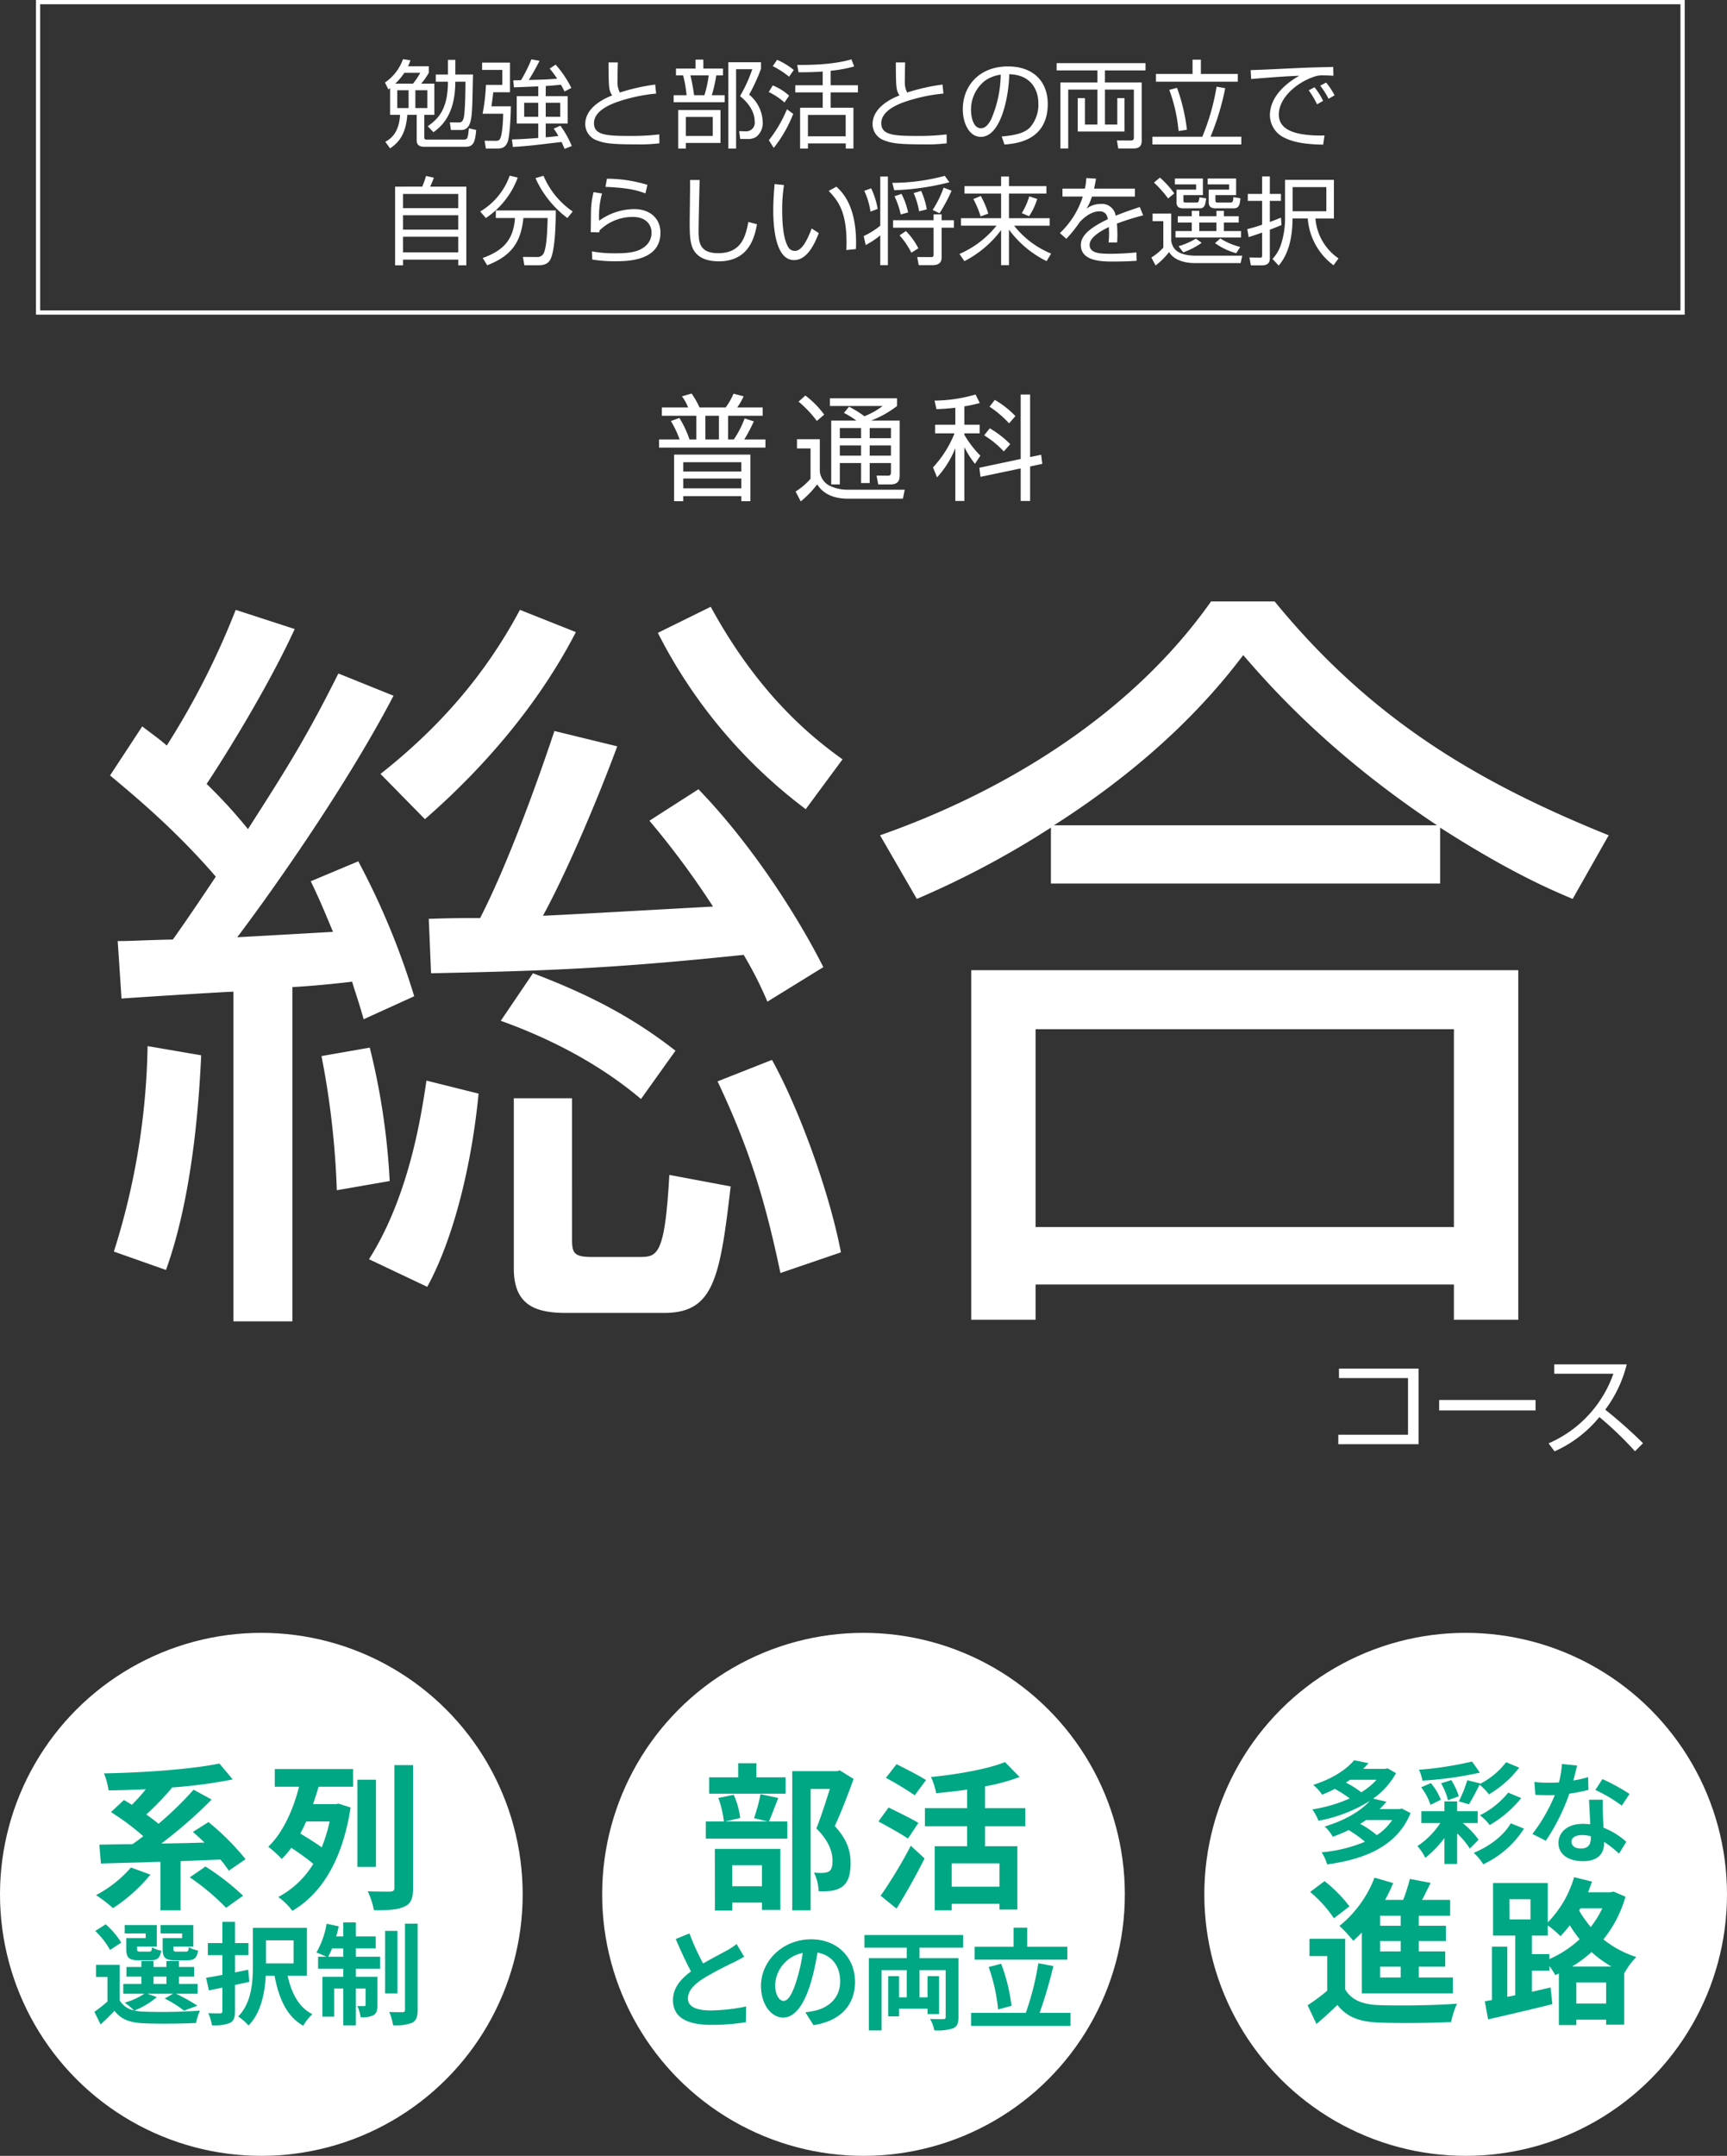
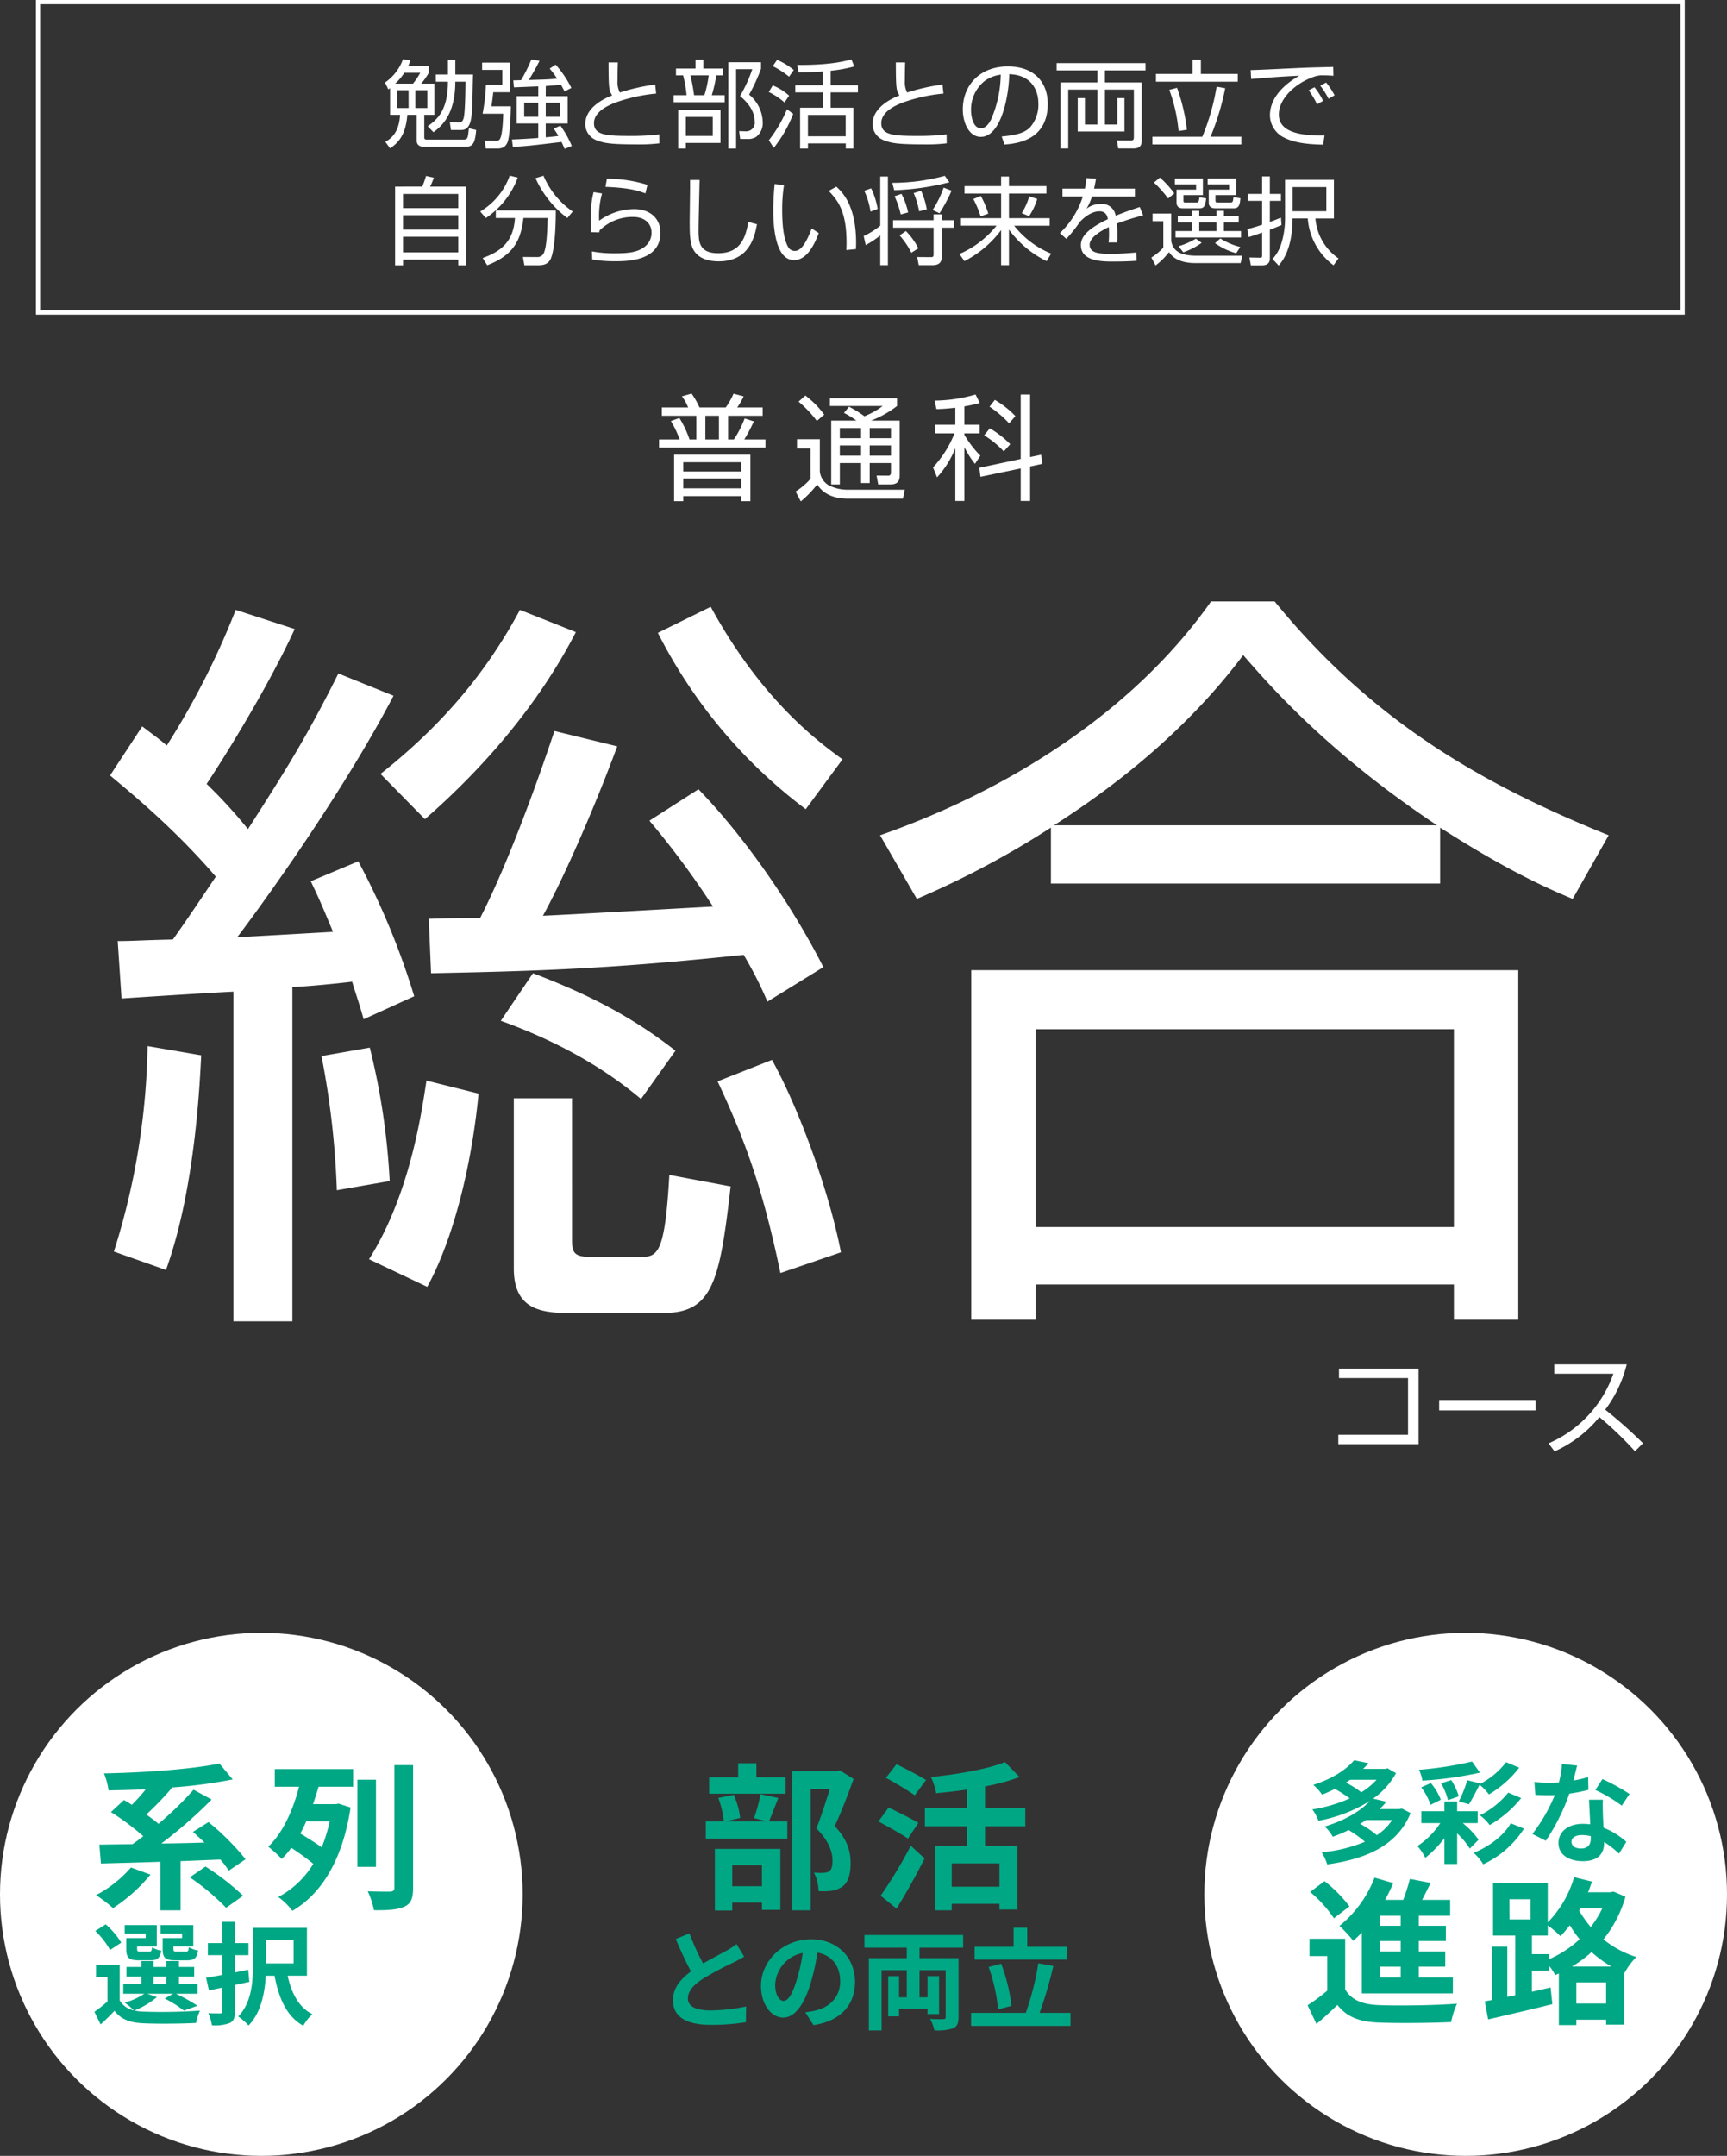
<svg xmlns="http://www.w3.org/2000/svg" width="406.405" height="507" viewBox="0 0 406.405 507">
  <rect x="0" y="0" width="406.405" height="507" fill="#333333" stroke="none" />
  <defs>
    <style>
      .cls-1 {
        fill: #fff;
      }

      .cls-2, .cls-5 {
        fill: none;
      }

      .cls-2 {
        stroke: #fff;
        stroke-miterlimit: 10;
      }

      .cls-3 {
        fill: #00a784;
      }

      .cls-4 {
        stroke: none;
      }
    </style>
  </defs>
  <g id="text" transform="translate(-103.548 -905)">
    <g id="グループ_57" data-name="グループ 57">
      <g id="グループ_47" data-name="グループ 47">
        <g id="グループ_43" data-name="グループ 43">
          <path id="パス_104" data-name="パス 104" class="cls-1" d="M280.944,1004.1a39.875,39.875,0,0,1-2.244,4.246h4.975v1.92H258.638v-1.92h4.84a22.561,22.561,0,0,0-2.056-4.327l2-.73a23.638,23.638,0,0,1,2.38,5.057h1.6v-5.571h-8.111v-1.947h6.192a10.917,10.917,0,0,0-1.461-2.622l2.272-.649a18.543,18.543,0,0,1,1.865,3.271h6.165a16.5,16.5,0,0,0,1.839-3.244l2.379.622a15.483,15.483,0,0,1-1.514,2.622h6v1.947h-8.138v5.571h1.352a23.722,23.722,0,0,0,2.541-4.949Zm-.811,18.765H278v-1.189H264.343v1.189H262.18v-10.951h17.953ZM278,1013.7H264.343v2.19H278Zm0,3.84H264.343v2.3H278Zm-5.272-14.764h-3.191v5.571h3.191Z" />
          <path id="パス_105" data-name="パス 105" class="cls-1" d="M296.471,1008.295v7.571a4.289,4.289,0,0,0,2.029,3.218,9.411,9.411,0,0,0,4.19,1.081h13.763l-.432,2.109H303.1c-2.217,0-5.408-.46-7.246-3.352a24.845,24.845,0,0,1-3.867,4l-1.217-2.326a15.792,15.792,0,0,0,3.515-3v-7.138h-3.19v-2.164Zm-.7-4.3a26.783,26.783,0,0,0-4.3-4.543l1.6-1.432a21.691,21.691,0,0,1,4.435,4.489Zm19.494-.081v12.925c0,.865-.189,2.082-2.109,2.082h-2.947l-.378-2.082,2.622.027c.46,0,.757-.082.757-.812v-2.162h-5v4.705h-2.028v-4.705h-5v5.029h-2.028v-15.007h5.922a20.271,20.271,0,0,0-2.921-1.811l1.19-1.46a26.69,26.69,0,0,1,3.623,2.244,18.319,18.319,0,0,0,4.3-2.408H298.851v-1.81h15.79v1.81a24.23,24.23,0,0,1-6.11,3.435Zm-9.085,1.757h-5v2.38h5Zm0,4.084h-5v2.406h5Zm7.03-4.084h-5v2.38h5Zm0,4.084h-5v2.406h5Z" />
          <path id="パス_106" data-name="パス 106" class="cls-1" d="M330.493,1004.889h3.6v2.027h-3.6v.352a24.463,24.463,0,0,0,3.758,4.894l-1.27,1.92a21.322,21.322,0,0,1-2.488-3.921v12.653h-2.136V1010.4a22.41,22.41,0,0,1-4.3,6.867l-.946-2.351a25.57,25.57,0,0,0,5.056-8H323.6v-2.027h4.758v-4c-2.46.27-3.569.3-4.434.324l-.46-2a35.753,35.753,0,0,0,9.653-1.434l1,2a36.044,36.044,0,0,1-3.624.785Zm18.062,7.056.271,2.137-2.867.621v8.111h-2.217v-7.651l-9.463,1.974-.271-2.136,9.734-2.056V997.777h2.217v14.709Zm-8.787-.783a22.353,22.353,0,0,0-4.624-3.786l1.325-1.649a23.111,23.111,0,0,1,4.813,3.731Zm1.243-6.6a24.617,24.617,0,0,0-4.6-3.92l1.244-1.595a21.421,21.421,0,0,1,4.84,3.811Z" />
        </g>
        <g id="グループ_44" data-name="グループ 44">
          <path id="パス_107" data-name="パス 107" class="cls-1" d="M196.154,1068.617c-12.441,23.8-32.093,50.664-36.781,56.793,3.606-.18,19.292-1.08,22.538-1.262-3.066-7.392-3.607-8.472-5.229-11.9l11.178-4.689a175.537,175.537,0,0,1,13.162,31.732l-11.9,5.41c-1.263-4.508-1.984-6.31-2.705-8.834-4.507.539-10.277,1.08-14.064,1.262v78.609H158.472v-77.527c-4.327.18-24.16,1.441-26.324,1.621l-.9-13.521c3.786,0,4.868-.18,12.981-.362,1.8-2.523,4.688-6.67,10.1-14.783-9.916-11.539-20.374-20.014-24.881-23.8l7.572-11.539c3.066,2.346,4.147,3.067,5.77,4.508a184.945,184.945,0,0,0,16.227-31.912l13.883,4.508c-7.212,15.685-19.112,34.076-20.735,36.42a116.345,116.345,0,0,1,9.736,10.636c8.655-13.521,13.522-21.093,21.275-36.6Zm-65.809,130.717a168.32,168.32,0,0,0,7.933-48.32l12.621,2.164c-.36,6.849-1.442,31.551-8.294,50.482Zm52.467-14.424a198.808,198.808,0,0,0-3.606-31.553l11.359-1.984a164.321,164.321,0,0,1,4.687,31.373Zm7.572,16.227c9.737-15.326,12.441-34.979,13.523-42.01l12.26,3.064c-1.623,16.95-5.95,34.258-12.08,45.436Zm2.705-114.129c13.7-10.819,24.52-23.078,32.814-38.584l13.162,5.228c-8.654,16.768-21.456,31.733-35.519,43.993Zm55.712-6.49c-5.409,14.6-12.621,31.009-17.489,39.845,7.933-.361,29.93-1.623,40.026-2.164a200.318,200.318,0,0,0-14.964-20.193l11.539-7.393c11.358,11.719,22.357,27.948,29.388,41.83l-13.162,8.114a89.931,89.931,0,0,0-5.589-11c-31.011,3.244-47.058,3.785-73.561,4.326l-.541-12.8c5.769-.18,7.572-.18,12.08-.18,5.589-10.818,12.26-28.306,17.489-43.994Zm5.589,82.935c-8.113-6.851-18.931-13.342-32.994-18.39l7.572-11.178c13.342,5.049,23.619,10.457,33.535,18.211Zm-16.226,33c0,3.065.36,4.147,4.507,4.147h11.178c4.327,0,6.13,0,7.212-19.293l14.424,2.705c-2.524,22-4.147,29.75-15.686,29.75H236.721c-7.392,0-12.261-1.985-12.261-10.459v-40.026h13.7ZM270.8,1047.7c11.9,21.817,25.062,31.551,31.012,35.879l-8.655,11.719a119.4,119.4,0,0,1-34.8-41.469ZM287.2,1204.381c-3.787-18.029-7.573-29.748-14.785-45.074l12.8-5.049c6.491,11.721,13.523,31.191,16.227,45.256Z" />
          <path id="パス_108" data-name="パス 108" class="cls-1" d="M442.444,1112.791H350.853v-13.162A211.331,211.331,0,0,1,319.3,1116.4l-8.654-14.964c28.848-10.1,58.958-28.127,77.889-54.992H403.5c22.717,27.767,47.778,42.55,78.609,54.992l-8.474,14.964c-5.589-2.343-15.145-6.49-31.191-16.767Zm18.39,20.373v82.215H445.689v-8.293H347.247v8.293H332.1v-82.215Zm-15.145,13.883H347.247v46.517h98.442Zm-3.966-47.959c-25.783-17.129-39.666-33.176-45.616-40.026-12.08,16.045-27.586,29.208-44.533,40.026Z" />
        </g>
        <g id="グループ_45" data-name="グループ 45">
          <path id="パス_109" data-name="パス 109" class="cls-1" d="M437.367,1226.859v17.78H418.49v-2.223h16.4v-13.334H418.644v-2.223Z" />
          <path id="パス_110" data-name="パス 110" class="cls-1" d="M464.9,1234.242v2.451H442.218v-2.451Z" />
          <path id="パス_111" data-name="パス 111" class="cls-1" d="M467.965,1244.434a27.846,27.846,0,0,0,15.249-16.373H469.293v-2.2h17.063a29.478,29.478,0,0,1-5.058,10.653,108.413,108.413,0,0,1,8.889,7.892l-1.89,1.891a81.576,81.576,0,0,0-8.378-8.047,28.644,28.644,0,0,1-10.549,8.072Z" />
        </g>
        <g id="グループ_46" data-name="グループ 46">
          <path id="パス_112" data-name="パス 112" class="cls-1" d="M204.451,920.586v1.533a15.491,15.491,0,0,1-1.781,2.546h3.088v7.347h-2.366v5.342c0,.315.157.472.563.472h8.587c1.059,0,1.082-.18,1.352-2.658l1.712.4c-.247,2.818-.63,3.945-2.434,3.945H203.3c-.924,0-1.69-.362-1.69-1.42v-6.086H199.4c-.36,4.8-2.186,6.6-4.056,7.888l-1.127-1.554c1.1-.586,3.245-1.939,3.47-6.334h-2.343v-6.287c-.113.089-.248.2-.406.315l-.789-1.623a11.294,11.294,0,0,0,4.237-5.5l1.736.27a10.594,10.594,0,0,1-.541,1.4Zm-5.747,1.533a14.1,14.1,0,0,1-2.142,2.546h4.17a16.216,16.216,0,0,0,1.713-2.546Zm.991,4.1h-2.659v4.191H199.7Zm4.418,0h-2.818v4.191h2.818Zm10.75-3.7c-.045,1.2-.135,6.514-.2,7.6-.135,2.614-.27,5.454-2.569,5.454h-2.434l-.248-1.8,2.141.023c.563,0,.856-.2,1.1-1.015.361-1.149.429-7.053.429-8.563h-2.39c0,8-3.493,10.637-5.138,11.877l-1.352-1.4c2.209-1.6,4.755-3.673,4.755-10.479H206.1v-1.692h2.862v-3.447h1.735v3.447Z" />
          <path id="パス_113" data-name="パス 113" class="cls-1" d="M223.562,919.729v6.964h-3.944c-.09.924-.18,1.668-.428,3.313h4.575c0,.925-.158,7.123-.834,8.564-.608,1.285-1.51,1.375-2.614,1.375h-2.434l-.293-1.847,2.614.021c.654,0,.9-.157,1.105-.676.135-.269.563-1.644.653-5.7h-4.845a46.868,46.868,0,0,0,.788-6.784h3.854v-3.516H217v-1.713Zm8.407,7.888h5.16v6.424h-5.16v3.245c1.374-.112,2.343-.225,2.974-.315a14.356,14.356,0,0,0-1.1-1.713l1.578-.7a22.949,22.949,0,0,1,2.682,4.778l-1.691.677c-.383-.9-.518-1.2-.721-1.623-7.166.855-7.956.946-11.449,1.172l-.225-1.758c2.975-.114,4.755-.248,6.2-.362v-3.4h-5.07v-6.424h5.07v-2.3c-.9.024-4.913.2-5.724.226l-.157-1.646c.45,0,.586,0,1.825-.044a35.206,35.206,0,0,0,2.434-4.891l1.915.338a51.276,51.276,0,0,1-2.524,4.508c3.516-.09,4.643-.114,6.671-.316a22.918,22.918,0,0,0-1.757-2.366l1.4-.924a24.744,24.744,0,0,1,3.7,5.477l-1.6.834c-.248-.5-.5-.993-.857-1.6-.473.067-1.532.181-3.56.316Zm-1.759,1.555H226.9v3.291h3.313Zm5.162,0h-3.4v3.291h3.4Z" />
          <path id="パス_114" data-name="パス 114" class="cls-1" d="M248.939,919.685c-.045,1.577-.068,2.7-.068,4.3a5.242,5.242,0,0,0,.541,2.774,46.808,46.808,0,0,1,8.317-1.871l.225,2.118a39.462,39.462,0,0,0-9.4,2.052c-1.488.562-5.229,2.05-5.229,4.912,0,2.795,2.93,3,8.452,3a55.1,55.1,0,0,0,6.919-.362l.022,2.1a39.533,39.533,0,0,1-5.5.247c-6.062,0-7.573-.314-9.15-.924a4.061,4.061,0,0,1-2.795-3.831c0-3.335,3.2-5.544,6.333-6.76-.766-1.217-.834-1.579-.856-7.753Z" />
          <path id="パス_115" data-name="パス 115" class="cls-1" d="M267.216,921.127v-2.1h1.848v2.1h4.621v1.6h-1.578a32.971,32.971,0,0,1-1.059,4.666h3.042v1.644H262.078v-1.644h3.043a31.772,31.772,0,0,0-.812-4.666h-1.69v-1.6Zm5.883,17.488H264.94v1.33h-1.8v-9.06H273.1Zm-1.826-6.107H264.94v4.463h6.333Zm-1.961-5.115a26.92,26.92,0,0,0,1.015-4.666h-4.3a47.4,47.4,0,0,1,.856,4.666Zm5.635,12.552V919.639h7.685v1.533a42.9,42.9,0,0,1-2.795,6.085,8.655,8.655,0,0,1,3.2,6.558,4.054,4.054,0,0,1-1.578,3.4,3.629,3.629,0,0,1-2.1.472h-1.623l-.247-1.847,1.6.045a2.01,2.01,0,0,0,2.051-2.322c0-2.434-1.6-4.462-3.449-5.971a33.243,33.243,0,0,0,2.885-6.311h-3.809v18.66Z" />
          <path id="パス_116" data-name="パス 116" class="cls-1" d="M288.153,929.1a16.1,16.1,0,0,0-3.7-2.457l.946-1.554a12.96,12.96,0,0,1,3.854,2.411Zm-3.673,8.879a30.8,30.8,0,0,0,4.259-7.279l1.466,1.082a30.5,30.5,0,0,1-4.576,8Zm4.755-14.941a20.786,20.786,0,0,0-3.831-2.48l1.014-1.487a16.169,16.169,0,0,1,3.921,2.389Zm9.782,2.006h6.422v1.689h-6.422v3.607h5.363v9.6h-1.8v-1.216h-8.9v1.216h-1.848v-9.6h5.319v-3.607H290.7v-1.689h6.446v-3.223c-2.051.157-4.057.18-5.68.18l-.315-1.735c3.808.044,8.9-.158,12.756-1.308l.654,1.668a31.788,31.788,0,0,1-5.544,1.014Zm3.538,6.986h-8.88v5.026h8.88Z" />
          <path id="パス_117" data-name="パス 117" class="cls-1" d="M316.55,919.685c-.045,1.577-.068,2.7-.068,4.3a5.253,5.253,0,0,0,.541,2.774,46.831,46.831,0,0,1,8.317-1.871l.225,2.118a39.473,39.473,0,0,0-9.4,2.052c-1.487.562-5.229,2.05-5.229,4.912,0,2.795,2.93,3,8.452,3a55.1,55.1,0,0,0,6.919-.362l.023,2.1a39.543,39.543,0,0,1-5.5.247c-6.063,0-7.573-.314-9.151-.924a4.06,4.06,0,0,1-2.794-3.831c0-3.335,3.2-5.544,6.333-6.76-.767-1.217-.834-1.579-.857-7.753Z" />
          <path id="パス_118" data-name="パス 118" class="cls-1" d="M339.268,937.1c3.538-.315,5.409-.878,6.67-2.14a8.093,8.093,0,0,0,1.961-5.68c0-2.637-1.307-6.671-6.851-6.828-.045,4.529-1.735,14.738-6.716,14.738-2.637,0-4.214-3.154-4.214-6.467,0-5.589,3.921-10.1,10.614-10.1,6.266,0,9.376,3.832,9.376,8.789,0,8.564-7.212,9.353-10.187,9.579Zm-3.989-13.071a8.593,8.593,0,0,0-3.223,6.874c0,1.69.563,4.26,2.321,4.26,1.195,0,1.938-1.2,2.389-2.051a27.191,27.191,0,0,0,2.276-10.548A8.133,8.133,0,0,0,335.279,924.034Z" />
          <path id="パス_119" data-name="パス 119" class="cls-1" d="M373.119,919.842v1.713h-9.557v2.84h8.655v13.724c0,.632-.113,1.8-1.871,1.8H366.7l-.315-1.894,3.2.024c.744,0,.789-.317.789-.767V926.063h-6.807v8.226h2.908v-6.221h1.69v7.866h-11v-7.866h1.691v6.221H361.8v-8.226h-6.874v13.86h-1.848V924.4H361.8v-2.84h-9.6v-1.713Z" />
          <path id="パス_120" data-name="パス 120" class="cls-1" d="M386.483,937.15a52.76,52.76,0,0,0,3.358-11.763l2.028.36a60.366,60.366,0,0,1-3.448,11.4h7.235v1.827H374.741V937.15Zm-.338-18.119v3.358h8.677v1.826H375.575v-1.826h8.609v-3.358Zm-5.251,16.79a37.289,37.289,0,0,0-2.186-9.691l1.825-.474a43.094,43.094,0,0,1,2.321,9.85Z" />
          <path id="パス_121" data-name="パス 121" class="cls-1" d="M417.336,922.816c-.721-.045-1.419-.089-2.321-.089a5.662,5.662,0,0,0-2.1.271c-4.282,1.4-8.429,5.048-8.429,8.924,0,2.817,2.276,4.237,6.13,4.732a27.715,27.715,0,0,0,4.62.2l-.315,2.164c-4.756-.089-7.392-.675-9.556-1.847a5.923,5.923,0,0,1-2.975-5.049c0-4.1,3.335-7.3,6.919-9.309-4.44.2-6.581.384-11.336.768l-.113-2.1c1.871,0,12.1-.563,14.379-.608.631-.023,4.6-.113,5.048-.135Zm-3.854,6.717a20.529,20.529,0,0,0-1.961-3.291l1.353-.721a15.365,15.365,0,0,1,2.028,3.2Zm2.705-1.306a18.693,18.693,0,0,0-1.961-3.088l1.4-.722a17.329,17.329,0,0,1,1.983,3Z" />
          <path id="パス_122" data-name="パス 122" class="cls-1" d="M202.918,948.883a22.181,22.181,0,0,0,.879-2.5l1.848.405a18.362,18.362,0,0,1-.879,2.1h8.519v18.5h-1.893v-1.329h-13v1.329h-1.87v-18.5Zm-4.53,5.07h13v-3.336h-13Zm0,5.049h13v-3.381h-13Zm13,1.668h-13v3.673h13Z" />
          <path id="パス_123" data-name="パス 123" class="cls-1" d="M216.553,954.742a16.021,16.021,0,0,0,6.942-8.429l1.893.451a19.57,19.57,0,0,1-7.505,9.51Zm10.39,12.643-.339-1.96,3.336.022a1.624,1.624,0,0,0,1.488-.766c.766-1.353.9-5.184.991-8.407h-5.7c-.608,5.725-2.794,8.88-8.519,11.111l-1.059-1.713c4.575-1.645,7.235-4.033,7.595-9.4h-4.507v-1.78h14.108c0,6.942-.654,10.254-1.217,11.426-.631,1.263-1.713,1.465-2.975,1.465Zm4.507-21.049a19.22,19.22,0,0,0,6.874,8.406l-1.262,1.532a23.971,23.971,0,0,1-7.5-9.376Z" />
          <path id="パス_124" data-name="パス 124" class="cls-1" d="M245.22,950.505a19.924,19.924,0,0,0-.676,6.4,14.189,14.189,0,0,1,8.294-2.726c3.7,0,6.13,2.231,6.13,5.544,0,6.716-7.933,6.716-10.728,6.716a32.264,32.264,0,0,1-5.319-.406l-.089-1.916a28.706,28.706,0,0,0,5.431.451c3.628,0,5.747-.338,7.392-1.893a4.119,4.119,0,0,0,1.217-2.952c0-2.119-1.578-3.7-4.327-3.7a11.033,11.033,0,0,0-7.911,3.178,3.051,3.051,0,0,0-.067.451l-2.006-.046c.022-.765.045-4.281.067-4.8a18.307,18.307,0,0,1,.609-4.621Zm10.21-.023c-1.961-.72-3.944-1.306-9.4-1.533l.338-1.915a32.127,32.127,0,0,1,9.533,1.443Z" />
          <path id="パス_125" data-name="パス 125" class="cls-1" d="M268.186,947.327c0,.181-.249,9.917-.249,11.787,0,2.682.091,5.431,4.6,5.431,5.634,0,6.491-4.168,7.122-7.346l2.029.54c-.519,2.7-1.668,8.722-9.016,8.722-2.1,0-4.71-.5-5.949-2.749-.857-1.556-.879-3.9-.879-6.6,0-1.555.135-8.383.09-9.781Z" />
          <path id="パス_126" data-name="パス 126" class="cls-1" d="M288.041,948.521a36.881,36.881,0,0,0-.428,5.7c0,3.425.27,7.053,1.487,8.992a1.784,1.784,0,0,0,1.51.789c1.69,0,2.952-2.659,3.944-5.275l1.668,1.083c-1.375,3.673-3.2,6.355-5.815,6.355-4.417,0-4.89-7.933-4.89-11.674,0-2.321.18-4.666.315-6.2ZM302.712,963.8c.023-.519.046-1.036.046-1.758,0-7.64-2.209-10.007-4.192-12.148l1.8-.992c1.329,1.241,4.642,4.3,4.642,13.231,0,.607-.022,1.013-.045,1.441Z" />
          <path id="パス_127" data-name="パス 127" class="cls-1" d="M312.494,946.516v20.847h-1.8v-7.009a20.563,20.563,0,0,1-3.425,2.276l-.473-2.118a18.43,18.43,0,0,0,3.9-2.434V946.516Zm-4.1,8.249a17.214,17.214,0,0,0-1.465-4.891l1.622-.586a18.273,18.273,0,0,1,1.533,4.845ZM313.53,948a47.606,47.606,0,0,0,12.351-1.647l1.081,1.511a60.053,60.053,0,0,1-12.981,1.87Zm14.491,10.547h-2.884v6.919c0,.541,0,1.893-2.141,1.893H319.75l-.36-1.916,3.11.023c.563,0,.744-.023.744-.7v-6.22H313.71v-1.758h9.534v-1.375h1.893v1.375h2.884Zm-12.507-3.111a19.8,19.8,0,0,0-1.465-4.282l1.645-.562a17.207,17.207,0,0,1,1.555,4.371Zm2.5,8.994a19.085,19.085,0,0,0-2.772-4.08l1.487-1.014a16.364,16.364,0,0,1,2.931,4.056Zm1.826-9.737a18.646,18.646,0,0,0-1.285-4.283l1.758-.518a17.7,17.7,0,0,1,1.33,4.35Zm3.178-.316a24.245,24.245,0,0,0,2.591-5.25l1.871.721a39.792,39.792,0,0,1-2.84,5.318Z" />
          <path id="パス_128" data-name="パス 128" class="cls-1" d="M339.132,948.77v-2.254h1.848v2.254h8.812v1.757H340.98v5.792h9.579v1.759H342.2a21.352,21.352,0,0,0,8.7,6.558l-1.06,1.78A24.389,24.389,0,0,1,340.98,959v8.361h-1.848v-8.249a25.025,25.025,0,0,1-8.632,7.3l-1.171-1.689a22.707,22.707,0,0,0,8.722-6.649h-8.362v-1.759h9.443v-5.792h-8.609V948.77Zm-4.822,7.121a22.211,22.211,0,0,0-1.713-4.078l1.757-.722a20.551,20.551,0,0,1,1.758,4.147Zm9.69-.766a16.6,16.6,0,0,0,1.758-3.943l1.871.607a15.03,15.03,0,0,1-1.916,4.057Z" />
          <path id="パス_129" data-name="パス 129" class="cls-1" d="M361.467,947.012c-.113.608-.2,1.194-.451,2.343h9.6v1.872H360.5a11.313,11.313,0,0,1-1.285,2.861,5.549,5.549,0,0,1,3.381-1.127,3.249,3.249,0,0,1,3.493,2.772c2.163-.879,4.192-1.554,5.679-2.05l.789,1.961a58.659,58.659,0,0,0-6.175,1.938c.09.924.113,1.915.113,2.592,0,.855-.023,1.4-.068,1.847h-2.006a14.85,14.85,0,0,0,.113-1.983c0-.495-.023-1.172-.045-1.645-1.15.564-4.53,2.209-4.53,4.17,0,2.118,2.727,2.118,5.116,2.118.991,0,3.133-.045,5.9-.316l.044,1.961c-.9.068-2.546.18-5.5.18-2.524,0-7.617,0-7.617-3.876,0-2.232,2.141-4.079,6.355-6.085-.2-1.172-.766-1.848-1.983-1.848-1.33,0-2.952.743-4.62,2.5a30.5,30.5,0,0,1-3.178,3.966l-1.51-1.352a20.1,20.1,0,0,0,5.386-8.586h-4.777v-1.872h5.274a15.056,15.056,0,0,0,.337-2.478Z" />
          <path id="パス_130" data-name="パス 130" class="cls-1" d="M379.158,955.215v6.469c.406,2.118,1.8,3.447,6.018,3.447h10.705l-.383,1.736H384.7c-1.082,0-4.531-.135-6.04-2.592a16.8,16.8,0,0,1-3.178,3.155l-.992-1.87a13.657,13.657,0,0,0,2.817-2.322v-6.22h-2.524v-1.8Zm-.721-3.538a27.535,27.535,0,0,0-3.335-3.741l1.4-1.172a22.132,22.132,0,0,1,3.38,3.718Zm8.181-4.688v3.9h-4.575v1.261c0,.361.045.473.451.473h2.569c.541,0,.563-.112.744-1.217l1.577.248c-.2,1.848-.518,2.344-1.577,2.344h-3.854c-.563,0-1.533-.112-1.533-1.375V949.6h4.6v-1.241h-5v-1.374Zm8.429,10.345h-3.493v2.006h4.034v1.51H380.172v-1.51H384v-2.006h-3.291v-1.488H384v-1.262h1.758v1.262H389.8v-1.262h1.758v1.262h3.493ZM380.894,962.9a17.374,17.374,0,0,0,4.079-1.78l1.352.991A17.621,17.621,0,0,1,382,964.343Zm8.9-5.566h-4.034v2.006H389.8Zm4.642-6.445H389.57v1.284c0,.45.248.45.519.45h2.975c.608,0,.631-.2.744-1.262l1.645.271c-.136,1.329-.248,2.366-1.578,2.366h-4.192c-.563,0-1.69-.045-1.69-1.352V949.6h4.8v-1.241h-5.048v-1.374h6.693Zm-3.718,10.185a15.966,15.966,0,0,0,4.688,2.006l-.947,1.465a15.5,15.5,0,0,1-4.981-2.365Z" />
          <path id="パス_131" data-name="パス 131" class="cls-1" d="M405.121,957.92c-.586.248-.924.405-2.749,1.1v6.6c0,.631-.023,1.781-1.849,1.781h-2.614l-.338-1.848,2.276.045c.632.022.7-.068.7-.564V959.7c-1.848.654-2.524.857-3.155,1.06l-.338-1.871c.856-.225,1.78-.451,3.493-1.037V952.24h-3.358V950.6h3.358v-4.1h1.826v4.1h2.614v1.644h-2.614V957.2c1.307-.474,1.938-.744,2.614-1.015Zm12.328-1.533H413.1a12.541,12.541,0,0,0,5.432,9.376l-1.172,1.622a15.067,15.067,0,0,1-6.063-11h-3.583c-.023,1.984-.113,7.482-3.268,11.066L403,965.9a9.255,9.255,0,0,0,1.984-3.358,20.054,20.054,0,0,0,.969-5.928V947.3h11.494Zm-1.781-7.392h-7.933v5.679h7.933Z" />
        </g>
        <g id="長方形_8" data-name="長方形 8" class="cls-2" transform="translate(112 905)">
          <rect class="cls-4" width="388" height="74" />
          <rect class="cls-5" x="0.5" y="0.5" width="387" height="73" />
        </g>
      </g>
      <g id="グループ_56" data-name="グループ 56">
        <circle id="楕円形_7" data-name="楕円形 7" class="cls-1" cx="61.5" cy="61.5" r="61.5" transform="translate(103.548 1289)" />
-         <circle id="楕円形_8" data-name="楕円形 8" class="cls-1" cx="61.5" cy="61.5" r="61.5" transform="translate(245.25 1289)" />
        <circle id="楕円形_9" data-name="楕円形 9" class="cls-1" cx="61.5" cy="61.5" r="61.5" transform="translate(386.953 1289)" />
        <g id="グループ_49" data-name="グループ 49">
          <g id="グループ_48" data-name="グループ 48">
            <path id="パス_132" data-name="パス 132" class="cls-3" d="M138.954,1345.862a38.824,38.824,0,0,1-8.808,7.875,36.6,36.6,0,0,0-3.994-3.06,28.023,28.023,0,0,0,8.211-6.494Zm18.437-.933a24.222,24.222,0,0,0-1.978-2.613c-3.135.113-6.27.262-9.368.373v11.571H141.3v-11.421c-5.225.186-10.115.3-14,.411l-.373-4.442c2.276-.037,4.926-.075,7.8-.112.821-.559,1.68-1.194,2.538-1.866a56.859,56.859,0,0,0-7.614-5.673l3.061-2.837c.6.336,1.232.709,1.866,1.12a43.925,43.925,0,0,0,3.285-3.658c-2.986.15-5.972.224-8.771.262a16.208,16.208,0,0,0-1.083-3.994c9.629-.187,20.528-.97,27.171-2.314l3.135,3.733a114.879,114.879,0,0,1-14.407,1.9l.113.074a69.322,69.322,0,0,1-6.047,6.271c1.045.746,2.053,1.493,2.874,2.2a80.791,80.791,0,0,0,8.248-8.024l4.255,2.313a108.2,108.2,0,0,1-11.831,10.339c3.284-.037,6.718-.112,10.152-.224-.933-.9-1.866-1.755-2.724-2.5l3.657-2.314a58.445,58.445,0,0,1,8.734,8.734Zm-5.486-.97a56.7,56.7,0,0,1,8.845,6.867l-3.993,2.837a54.555,54.555,0,0,0-8.547-7.166Z" />
            <path id="パス_133" data-name="パス 133" class="cls-3" d="M168.21,1321.042h18.438v4.144h-8.136c-.374,1.343-.822,2.724-1.307,4.1h5.3l.746-.112,2.8.9c-1.866,12.28-6.83,20.3-13.7,24.3a15.2,15.2,0,0,0-3.321-3.247,21.439,21.439,0,0,0,8.248-7.8,56.839,56.839,0,0,0-5.188-3.769,18.814,18.814,0,0,1-2.239,2.612,29.418,29.418,0,0,0-3.173-2.874c3.583-3.4,5.972-9.069,7.241-14.107H168.21Zm7.391,12.317c-.411.97-.9,1.941-1.382,2.836,1.643,1.008,3.658,2.24,5.039,3.247a37.623,37.623,0,0,0,1.866-6.083Zm16.421,10.674h-4.366v-20.49h4.366Zm8.734-23.924V1349c0,2.5-.523,3.7-2.015,4.367-1.531.746-3.845.9-7.2.859a18.71,18.71,0,0,0-1.455-4.442c2.239.074,4.553.074,5.262.074.709-.037,1.008-.26,1.008-.9v-28.851Z" />
            <path id="パス_134" data-name="パス 134" class="cls-3" d="M140.467,1374.655a18.991,18.991,0,0,1-5.277,3.161,10.659,10.659,0,0,0,2.143.262,127.358,127.358,0,0,0,13.27-.235,12.892,12.892,0,0,0-.914,2.9c-3.318.183-9.091.236-12.356.078-3.135-.131-5.277-.887-6.845-2.925-.992,1.044-2.011,2.064-3.265,3.187l-1.463-2.952a38.477,38.477,0,0,0,3.082-2.43v-5.772h-2.69v-2.848h5.564v8.359a5.021,5.021,0,0,0,3.37,2.351,18.574,18.574,0,0,0-2.194-1.828,16.156,16.156,0,0,0,4.623-2.09h-4.963v-2.3h4.258v-1.724h-3.5v-2.273h3.5v-1.385h2.874v1.385h3.03v-1.385h2.952v1.385h3.579v2.273h-3.579v1.724h4.388v2.3H144.96a39.047,39.047,0,0,1,5.042,2.821l-3.161,1.15a26.018,26.018,0,0,0-4.545-2.848l1.985-1.123H138.2Zm-11.024-11.076a18.36,18.36,0,0,0-3.474-4.467l2.455-1.567a18.674,18.674,0,0,1,3.658,4.31Zm8.386-3.891h-4.937v-1.96h7.549v5.042h-4.624v.548c0,.549.1.653.784.653h2.012c.522,0,.627-.157.731-1.019a6.1,6.1,0,0,0,2.142.784c-.261,1.777-.966,2.273-2.534,2.273h-2.743c-2.3,0-2.952-.6-2.952-2.691v-2.534h4.572Zm1.855,11.885h3.03v-1.724h-3.03Zm6.713-11.885H141.33v-1.96h7.706v5.042H144.36v.522c0,.575.13.679.783.679h2.116c.523,0,.627-.157.732-1.045a6.66,6.66,0,0,0,2.168.784c-.261,1.8-.941,2.3-2.586,2.3h-2.795c-2.352,0-2.952-.6-2.952-2.691v-2.534H146.4Z" />
            <path id="パス_135" data-name="パス 135" class="cls-3" d="M162.222,1371.076c-1.1.236-2.247.5-3.37.733v6.138c0,1.568-.313,2.324-1.2,2.795a9.773,9.773,0,0,1-4.232.549,11.05,11.05,0,0,0-.862-2.848c1.176.053,2.43.053,2.8.053.392-.026.522-.157.522-.575v-5.485c-1.124.234-2.194.443-3.161.652l-.679-2.978c1.1-.157,2.4-.391,3.84-.679v-4.624h-3.422v-2.847h3.422v-4.989h2.978v4.989h3.161v2.847h-3.161v4.049l3.108-.627Zm9.012-1.436c.889,4.049,2.639,7.471,5.826,9.039a11.345,11.345,0,0,0-2.143,2.717c-3.866-2.143-5.72-6.323-6.765-11.756h-2.064c-.209,3.97-1.1,8.7-4.049,11.7a13.312,13.312,0,0,0-2.429-2.116c3.186-3.291,3.448-8.176,3.448-11.991v-8.855H175.78v11.259Zm-5.094-8.333v5.433h6.505v-5.433Z" />
-             <path id="パス_136" data-name="パス 136" class="cls-3" d="M187.279,1365.173H193v2.8h-5.721v1.907h5.094v6.661c0,1.2-.183,1.934-.941,2.378a5.7,5.7,0,0,1-3.03.47,9.75,9.75,0,0,0-.758-2.639,11.525,11.525,0,0,0,1.62.026c.235,0,.314-.052.314-.313v-3.813h-2.3v8.671h-2.952v-8.671h-2.142v6.608h-2.769v-9.378h4.911v-1.907H178.4v-2.8h1.959a24.024,24.024,0,0,0-2.351-.993,20.393,20.393,0,0,0,2.4-6.766l2.847.6a24.3,24.3,0,0,1-.6,2.377h1.672V1357.1h2.952v3.292h4.676v2.821h-4.676Zm-2.952,0v-1.959h-2.639c-.287.731-.6,1.384-.888,1.959Zm12.748,8.62h-2.9v-14.707h2.9Zm4.754-16.4v20.271c0,1.672-.339,2.508-1.28,3.029a10.677,10.677,0,0,1-4.493.6,13.606,13.606,0,0,0-.914-3.135c1.332.052,2.691.052,3.134.052.418-.026.575-.13.575-.574v-20.245Z" />
          </g>
        </g>
        <g id="グループ_51" data-name="グループ 51">
          <g id="グループ_50" data-name="グループ 50">
            <path id="パス_137" data-name="パス 137" class="cls-3" d="M286.7,1327.834c-.822,2.053-1.568,4.1-2.2,5.524h4.329v4.031H269.64v-4.031h4.255a23.568,23.568,0,0,0-1.306-5.524l3.62-.746a18.78,18.78,0,0,1,1.53,5.449l-3.508.821h9.928l-3.173-.784a39.1,39.1,0,0,0,1.531-5.636Zm1.717-1.008h-17.99v-3.844h6.83v-3.322h4.292v3.322h6.868Zm-16.646,12.988h15.414v14.332h-4.329v-1.716h-6.98v1.866h-4.1Zm4.1,3.845v4.927h6.98v-4.927Zm28.552-20.3c-1.306,3.621-2.948,7.913-4.441,11.085,3.172,3.36,3.732,6.271,3.732,8.734,0,2.724-.6,4.554-2.015,5.561a6.261,6.261,0,0,1-2.538.933,19.341,19.341,0,0,1-2.986.075,10.178,10.178,0,0,0-1.082-4.367,14.079,14.079,0,0,0,2.09.074,3.751,3.751,0,0,0,1.38-.3c.672-.411.9-1.269.9-2.538,0-2.015-.821-4.7-3.807-7.614,1.083-2.649,2.277-6.457,3.173-9.293h-4.516v28.552h-4.33v-32.733h10.525l.672-.186Z" />
            <path id="パス_138" data-name="パス 138" class="cls-3" d="M317.208,1337.389c-1.531-1.082-4.741-2.836-6.942-4.031l2.388-3.285c2.053,1.008,5.375,2.614,7.017,3.62Zm-6.42,13.436a110.392,110.392,0,0,0,7.091-11.757l3.247,2.987c-1.978,3.918-4.329,8.173-6.606,11.794Zm8.024-23.626a77.355,77.355,0,0,0-6.792-4.1l2.5-3.209c2.09,1.045,5.337,2.686,6.942,3.731Zm16.535,7.279v4.7h7.613v14.891h-4.217v-1.343H327.509v1.53h-3.994v-15.078h7.614v-4.7H321.2v-4.255h9.928v-4.367c-2.463.373-4.927.634-7.278.859a15.642,15.642,0,0,0-1.232-3.808c6.345-.634,13.325-1.866,17.43-3.508l3.434,3.508a47.55,47.55,0,0,1-8.136,2.2v5.114h9.48v4.255Zm3.4,8.733H327.509v5.486h11.234Z" />
          </g>
        </g>
        <g id="グループ_53" data-name="グループ 53">
          <g id="グループ_52" data-name="グループ 52">
            <path id="パス_139" data-name="パス 139" class="cls-3" d="M278.666,1365.157c-.776.466-1.6.906-2.534,1.37a78.664,78.664,0,0,0-7.133,3.8c-2.146,1.4-3.568,2.869-3.568,4.652,0,1.836,1.784,2.818,5.325,2.818a42.805,42.805,0,0,0,8.375-.93l-.052,3.7a50.03,50.03,0,0,1-8.22.621c-5.091,0-8.943-1.422-8.943-5.817,0-2.843,1.784-4.936,4.239-6.746-1.189-2.2-2.43-4.911-3.593-7.625l3.231-1.318A59.781,59.781,0,0,0,269,1366.76c2.093-1.215,4.316-2.352,5.531-3.025a17.6,17.6,0,0,0,2.352-1.55Z" />
            <path id="パス_140" data-name="パス 140" class="cls-3" d="M293.069,1378.236c.982-.129,1.7-.257,2.378-.413,3.282-.775,5.816-3.128,5.816-6.849,0-3.542-1.913-6.178-5.351-6.773a55.624,55.624,0,0,1-1.525,6.953c-1.525,5.17-3.748,8.324-6.54,8.324-2.817,0-5.221-3.128-5.221-7.445,0-5.893,5.144-10.96,11.787-10.96,6.333,0,10.339,4.42,10.339,10,0,5.376-3.309,9.2-9.771,10.184Zm-1.991-7.754a40.979,40.979,0,0,0,1.37-6.2,8.028,8.028,0,0,0-6.488,7.419c0,2.585,1.034,3.852,1.991,3.852C289.01,1375.549,290.044,1373.946,291.078,1370.482Z" />
            <path id="パス_141" data-name="パス 141" class="cls-3" d="M319.933,1363.038v2.455h9.176v13.881c0,1.447-.31,2.2-1.293,2.637a11.394,11.394,0,0,1-4.394.465,9.7,9.7,0,0,0-1.008-2.689c1.267.078,2.689.078,3.1.052.44,0,.569-.129.569-.517v-10.985h-6.152v6.385h1.887v-4.99h2.714v8.918H321.82v-1.266h-6.7v1.809h-2.559v-9.461h2.559v4.99h1.81v-6.385h-5.92V1382.5h-3v-17.009h8.918v-2.455h-9.952v-2.973H330.2v2.973Z" />
            <path id="パス_142" data-name="パス 142" class="cls-3" d="M355.461,1378.366v3.075H332.068v-3.075h12.873a64.622,64.622,0,0,0,2.947-11.658l3.541.646a105.354,105.354,0,0,1-3.231,11.012Zm-.75-12.511H332.9v-3.024h9.176v-4.5h3.205v4.5h9.434Zm-16.284,11.709a41.918,41.918,0,0,0-2.223-9.977l2.947-.775a42.414,42.414,0,0,1,2.43,9.9Z" />
          </g>
        </g>
        <g id="グループ_55" data-name="グループ 55">
          <g id="グループ_54" data-name="グループ 54">
            <path id="パス_143" data-name="パス 143" class="cls-3" d="M435.49,1331.385c-3.161,7.759-10.658,10.842-19.618,12.069a12.275,12.275,0,0,0-1.307-2.848,33.828,33.828,0,0,0,10.188-2.481,27.788,27.788,0,0,0-3.84-2.743,32.559,32.559,0,0,1-3.736,1.567,8.906,8.906,0,0,0-1.906-2.4c5.015-1.515,8.568-3.762,10.658-6.034a34.577,34.577,0,0,1-12.121,4.676,11.02,11.02,0,0,0-1.437-2.665,35.019,35.019,0,0,0,8.8-2.585,29.83,29.83,0,0,0-3.5-2.248,28.777,28.777,0,0,1-3.005,1.359,10.858,10.858,0,0,0-2.089-2.3c4.624-1.463,7.837-3.657,9.639-5.8l3.37.7q-.588.666-1.254,1.332h5.225l.523-.131,1.985,1.15a17.873,17.873,0,0,1-5.382,5.982l3.135.732a20.31,20.31,0,0,1-1.619,1.724h4.675l.549-.131Zm-14.238-7.836c-.313.234-.627.443-.966.679a21.47,21.47,0,0,1,3.6,2.272,16.24,16.24,0,0,0,3.605-2.951Zm3.762,9.482c-.444.314-.888.6-1.384.888a22.723,22.723,0,0,1,3.918,2.665,12.638,12.638,0,0,0,3.605-3.553Z" />
            <path id="パス_144" data-name="パス 144" class="cls-3" d="M447.759,1333.736a19.744,19.744,0,0,1,3.736,3.918l-2.064,2.09a17.9,17.9,0,0,0-2.978-3.578v7.184h-3v-6.087a25.53,25.53,0,0,1-4.493,4.65,12.857,12.857,0,0,0-1.855-2.769,18.918,18.918,0,0,0,5.381-5.408h-4.467v-2.795h5.434v-2.3h3v2.3h4.833v2.795Zm4.049-11.859a86.016,86.016,0,0,1-13.532,1.881,9.722,9.722,0,0,0-.81-2.561,82.285,82.285,0,0,0,12.488-1.933Zm-11.625,7.575a14.116,14.116,0,0,0-2.194-4.128l2.273-.992a13.946,13.946,0,0,1,2.351,3.918Zm4.885-5.825a15.952,15.952,0,0,1,1.777,3.813l-2.56.915a14.27,14.27,0,0,0-1.62-3.97Zm6.818.783-.078.131a18.4,18.4,0,0,0,6.165-5.12l3.083,1.28a25.182,25.182,0,0,1-7.132,6.295,11.971,11.971,0,0,0-2.194-2.272c-.862,1.672-1.776,3.448-2.508,4.6l-2.377-.705a28.147,28.147,0,0,0,1.985-4.964Zm10.293,10.633a22.777,22.777,0,0,1-9.587,8.385,12.692,12.692,0,0,0-2.247-2.691c3.475-1.411,6.949-3.892,8.725-6.948Zm-.653-7.185a26.785,26.785,0,0,1-7.419,6.349,11.248,11.248,0,0,0-2.3-2.3,20.233,20.233,0,0,0,6.661-5.33Z" />
            <path id="パス_145" data-name="パス 145" class="cls-3" d="M477.348,1325.926a38.029,38.029,0,0,1-4.493.887,47.746,47.746,0,0,1-5.538,11.077l-3.161-1.593a39.463,39.463,0,0,0,5.277-9.144c-.444.027-.889.027-1.332.027-1.071,0-2.116-.027-3.24-.078l-.235-3.032a32.786,32.786,0,0,0,3.449.184c.757,0,1.541-.026,2.324-.078a22.086,22.086,0,0,0,.706-4.337l3.579.366c-.209.836-.523,2.142-.889,3.526a27.6,27.6,0,0,0,3.475-.809Zm3.4,2.324c-.078,1.1-.026,2.169,0,3.318.026.732.079,1.986.157,3.266a17.235,17.235,0,0,1,5.355,3.317l-1.724,2.769a22.965,22.965,0,0,0-3.5-2.742v.234c0,2.4-1.307,4.284-4.99,4.284-3.213,0-5.747-1.436-5.747-4.284,0-2.533,2.116-4.493,5.721-4.493.6,0,1.2.053,1.75.1-.078-1.932-.209-4.2-.287-5.773Zm-2.847,8.568a9.2,9.2,0,0,0-2.09-.26c-1.489,0-2.456.627-2.456,1.541,0,.966.81,1.62,2.221,1.62,1.75,0,2.325-1.02,2.325-2.4Zm7.288-7.183a34.554,34.554,0,0,0-6.217-3.684l1.672-2.559a46.291,46.291,0,0,1,6.374,3.5Z" />
            <path id="パス_146" data-name="パス 146" class="cls-3" d="M420.1,1372.848c1.456,2.5,4.068,3.546,7.876,3.695,4.478.186,13.286.074,18.437-.336a20.277,20.277,0,0,0-1.381,4.329c-4.628.225-12.54.3-17.094.112-4.441-.186-7.427-1.268-9.667-4.142-1.493,1.455-3.023,2.874-4.926,4.478l-2.09-4.4a44.636,44.636,0,0,0,4.628-3.434v-8.136h-4.18v-4.068h8.4Zm-2.65-16.721a29.112,29.112,0,0,0-5.6-6.195l3.4-2.538a32.393,32.393,0,0,1,5.86,5.934Zm6.569,3.359c-.672.709-1.343,1.344-2.015,1.941a31.449,31.449,0,0,0-3.247-3.508,27.066,27.066,0,0,0,8.248-11.347l4.4,1.27a42.767,42.767,0,0,1-1.9,3.956h4.254a46.142,46.142,0,0,0,1.568-4.927l4.889.934c-.672,1.342-1.344,2.724-2.015,3.993h6.606v3.732h-7.39v2.352H443.8v3.583h-6.382v2.463h6.233v3.583h-6.233v2.538h8.024v3.732H424.022Zm9.145-3.956h-4.853v2.352h4.853Zm0,5.935h-4.853v2.463h4.853Zm0,6.046h-4.853v2.538h4.853Z" />
            <path id="パス_147" data-name="パス 147" class="cls-3" d="M486.063,1351.052a28.442,28.442,0,0,1-5.188,10.039,23.921,23.921,0,0,0,7.727,4.143,17.29,17.29,0,0,0-2.762,3.733l-.075-.038v12.205H481.51v-1.157h-7.016v1.269h-4.106v-12.131l-.858.374a13.554,13.554,0,0,0-1.382-2.128v1.083h-4.105v4.964l4.4-1.008.411,3.919c-5.226,1.306-10.9,2.613-15.116,3.583l-.784-4.255,1.68-.3v-12.54h3.62V1374.6l1.866-.374v-14.034H454.9v-12.353h12.876v9.256a25.332,25.332,0,0,0,6.2-10.637l4.217,1.045c-.3.821-.6,1.68-.933,2.5h5.225l.784-.149Zm-27.282,5.337h4.926v-4.741h-4.964Zm9.367,9.331a25.566,25.566,0,0,0,7.129-4.666,29.386,29.386,0,0,1-2.314-3.284,30.6,30.6,0,0,1-2.2,2.575,21.173,21.173,0,0,0-2.986-2.538v2.388h-3.732v4.368h4.105Zm14.594,1.754a28.76,28.76,0,0,1-4.665-3.4,29.222,29.222,0,0,1-4.591,3.4Zm-1.232,8.7v-4.964h-7.016v4.964Zm-6.046-22.394-.3.56a30.429,30.429,0,0,0,2.724,3.844,23.347,23.347,0,0,0,2.724-4.4Z" />
          </g>
        </g>
      </g>
    </g>
  </g>
</svg>